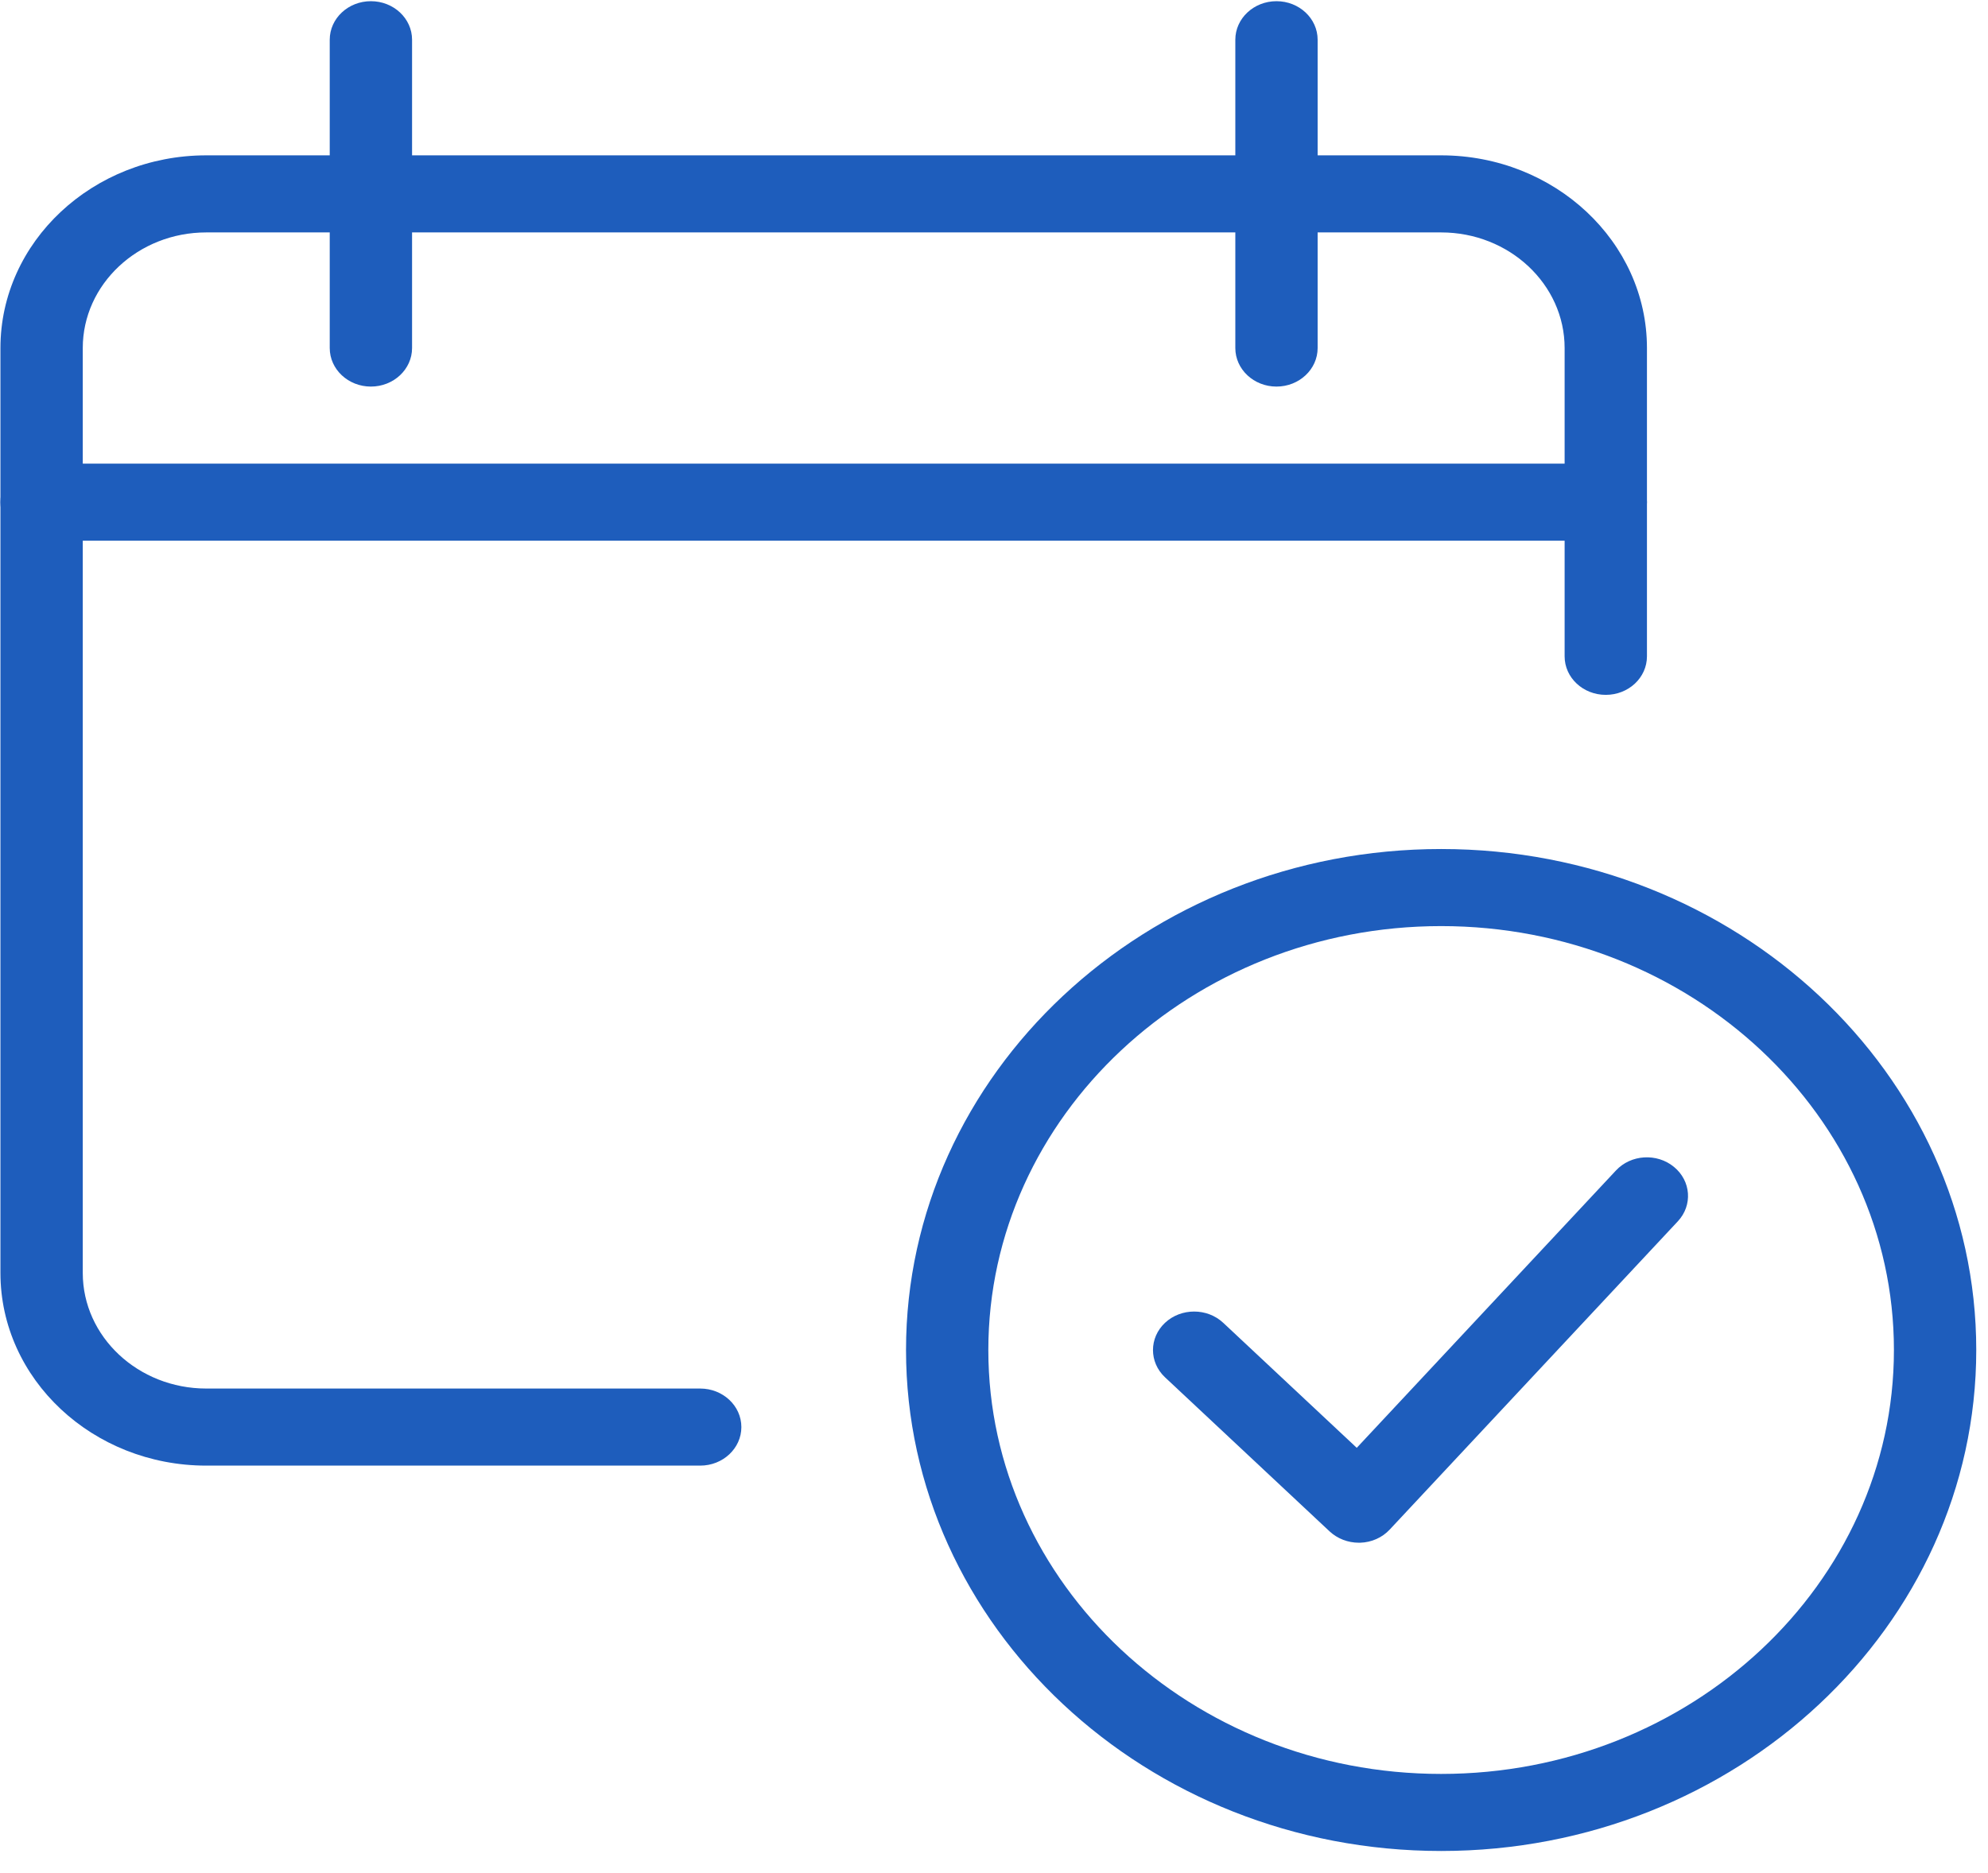
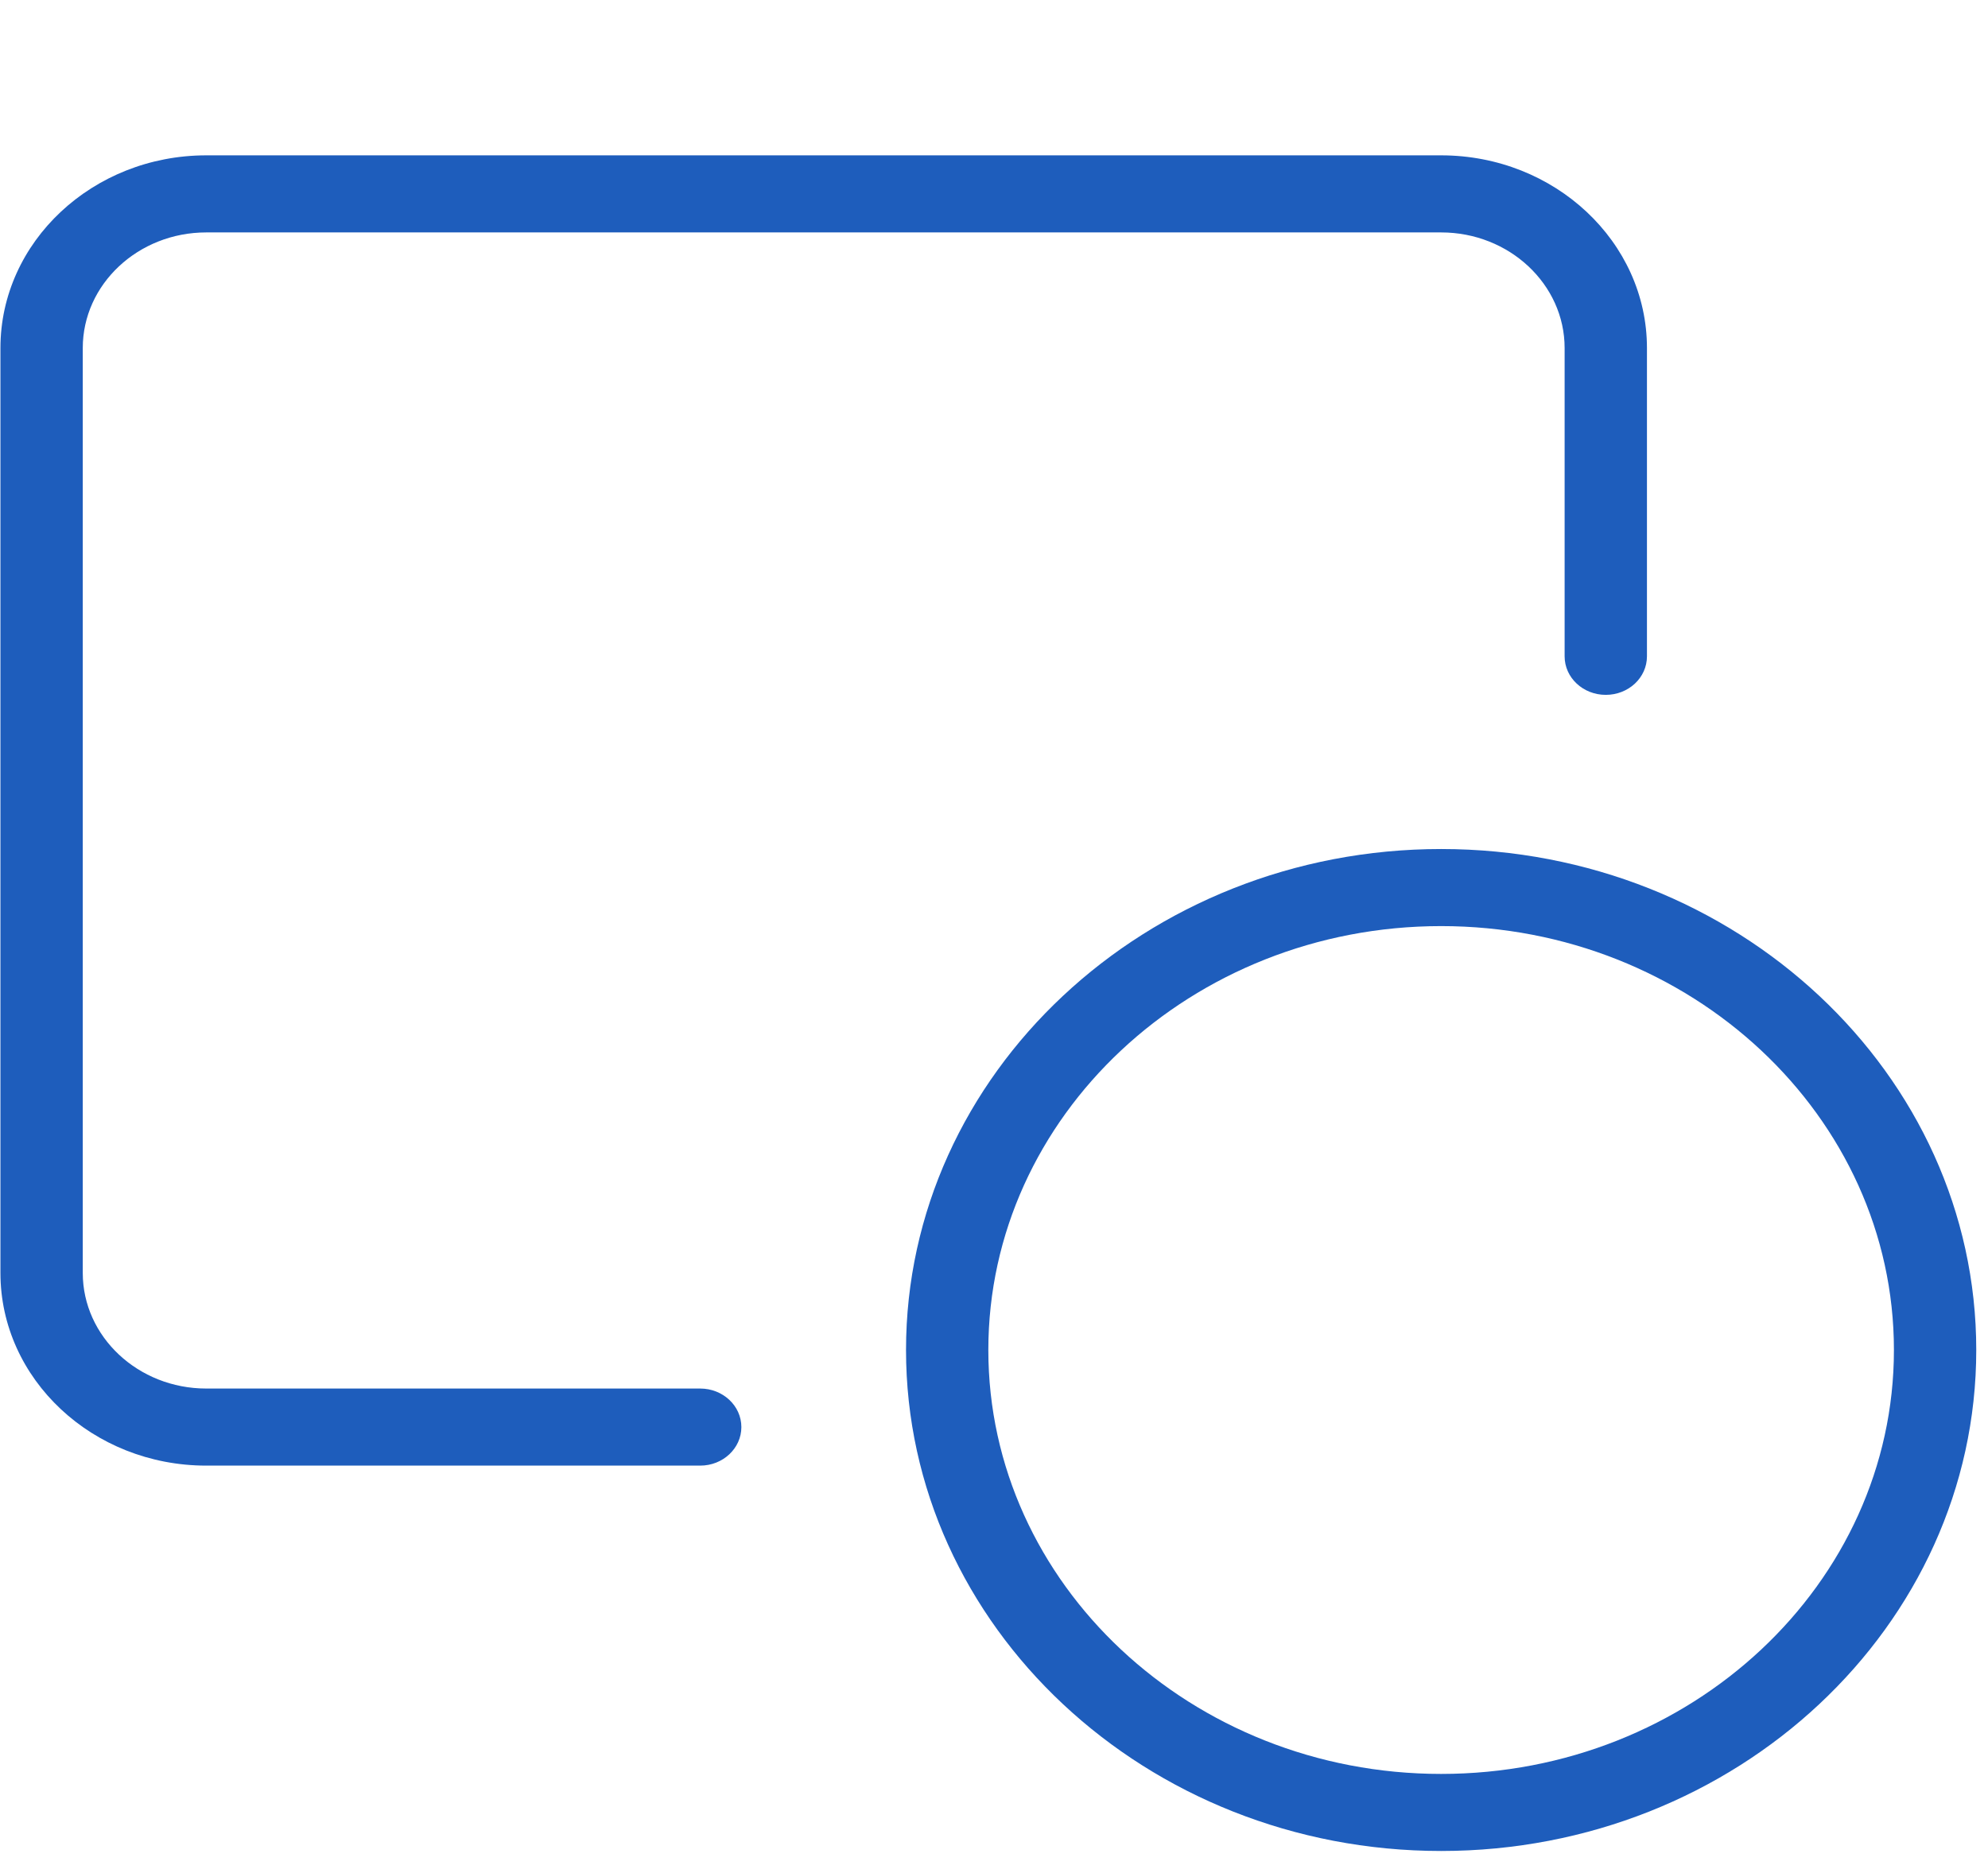
<svg xmlns="http://www.w3.org/2000/svg" width="87" height="82" viewBox="0 0 87 82" fill="none">
  <path d="M30.643 64.156H9.026C4.058 64.156 0.019 60.371 0.019 55.721V15.235C0.019 10.585 4.058 6.8 9.026 6.8H63.068C68.036 6.8 72.075 10.585 72.075 15.235V28.73C72.075 29.665 71.268 30.417 70.273 30.417C69.279 30.417 68.472 29.665 68.472 28.73V15.235C68.472 12.444 66.047 10.174 63.068 10.174H9.026C6.047 10.174 3.622 12.444 3.622 15.235V55.721C3.622 58.512 6.047 60.782 9.026 60.782H30.643C31.637 60.782 32.444 61.538 32.444 62.469C32.444 63.401 31.637 64.156 30.643 64.156Z" fill="#1E5DBC" />
-   <path d="M70.273 23.669H1.82C0.826 23.669 0.019 22.913 0.019 21.982C0.019 21.051 0.826 20.295 1.82 20.295H70.273C71.268 20.295 72.075 21.051 72.075 21.982C72.075 22.913 71.268 23.669 70.273 23.669Z" fill="#1E5DBC" />
-   <path d="M16.231 16.922C15.237 16.922 14.43 16.166 14.43 15.235V1.739C14.43 0.808 15.237 0.052 16.231 0.052C17.226 0.052 18.033 0.808 18.033 1.739V15.235C18.033 16.166 17.226 16.922 16.231 16.922Z" fill="#1E5DBC" />
-   <path d="M55.862 16.922C54.868 16.922 54.061 16.166 54.061 15.235V1.739C54.061 0.808 54.868 0.052 55.862 0.052C56.856 0.052 57.663 0.808 57.663 1.739V15.235C57.663 16.166 56.856 16.922 55.862 16.922Z" fill="#1E5DBC" />
-   <path d="M59.465 67.531C58.986 67.531 58.529 67.352 58.19 67.038L50.984 60.29C50.282 59.632 50.282 58.563 50.984 57.905C51.687 57.247 52.829 57.247 53.532 57.905L59.375 63.377L70.717 51.238C71.373 50.533 72.511 50.465 73.257 51.08C74.006 51.694 74.082 52.76 73.426 53.462L60.816 66.957C60.489 67.308 60.02 67.517 59.523 67.531C59.505 67.531 59.487 67.531 59.465 67.531Z" fill="#1E5DBC" />
  <path d="M63.068 81.025C50.155 81.025 39.65 71.187 39.65 59.095C39.65 47.003 50.155 37.165 63.068 37.165C75.98 37.165 86.486 47.003 86.486 59.095C86.486 71.187 75.98 81.025 63.068 81.025ZM63.068 40.539C52.144 40.539 43.252 48.862 43.252 59.095C43.252 69.328 52.144 77.652 63.068 77.652C73.992 77.652 82.883 69.328 82.883 59.095C82.883 48.862 73.992 40.539 63.068 40.539Z" fill="#1E5DBC" />
</svg>